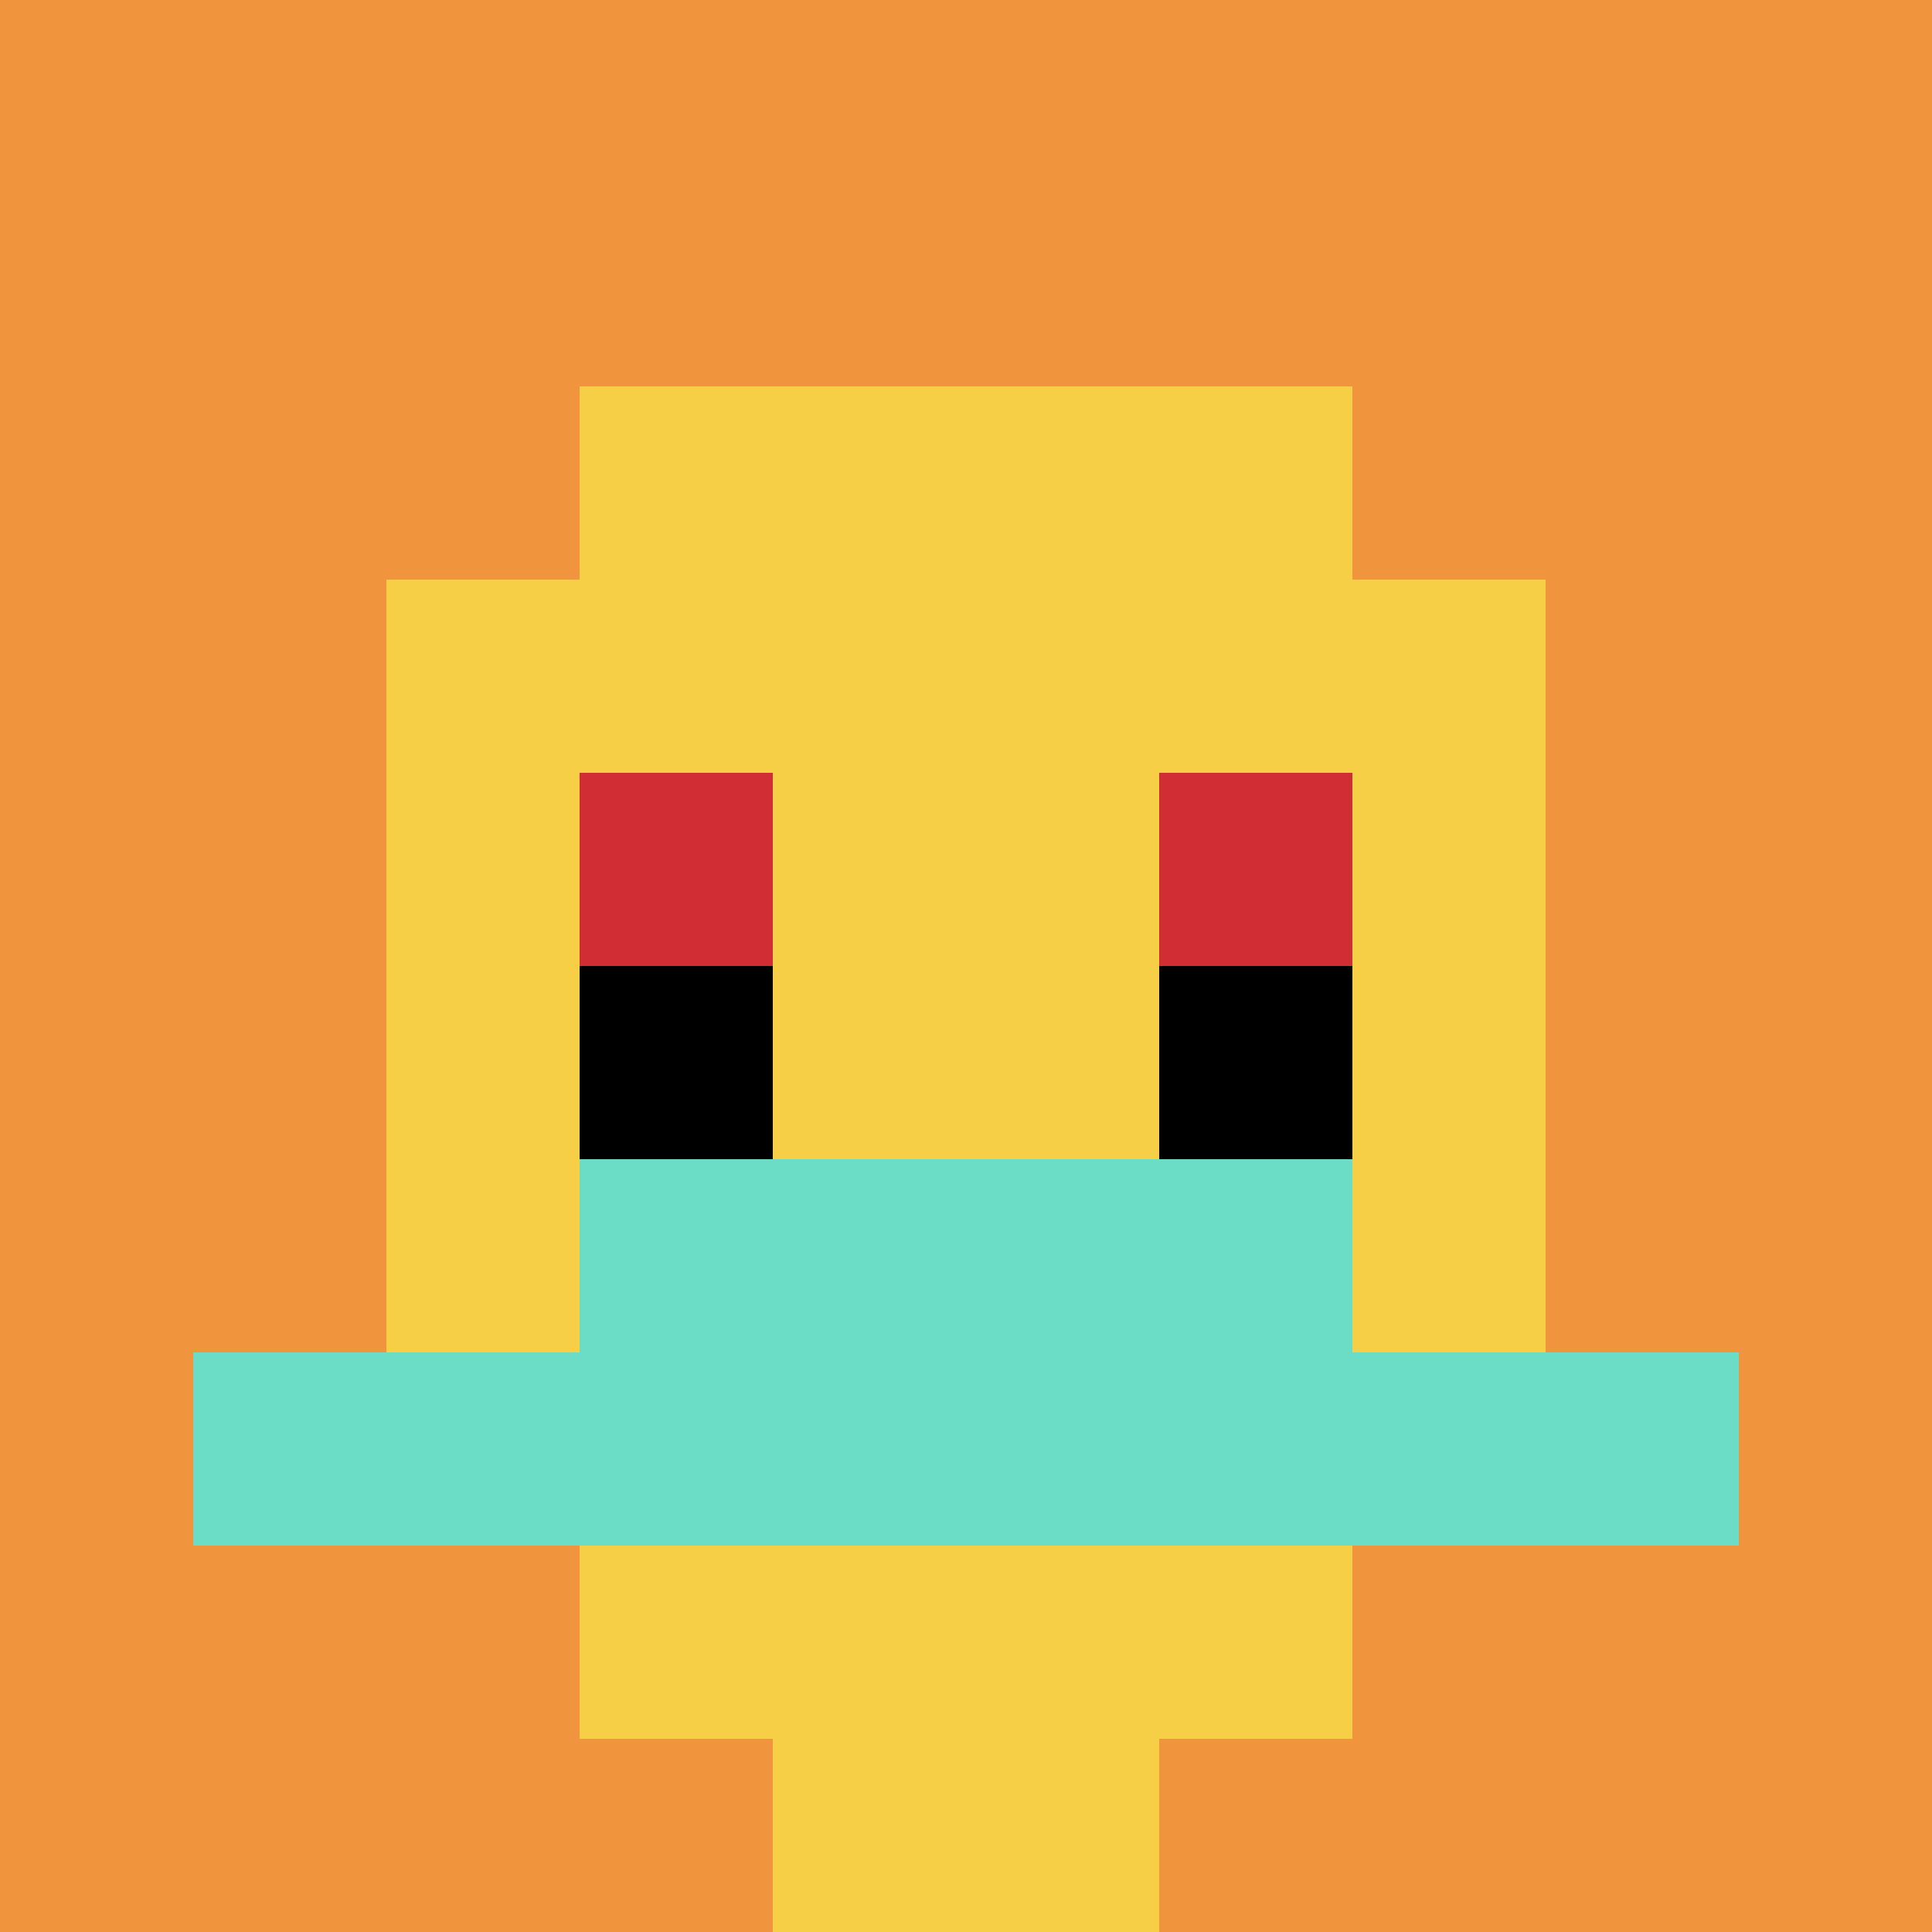
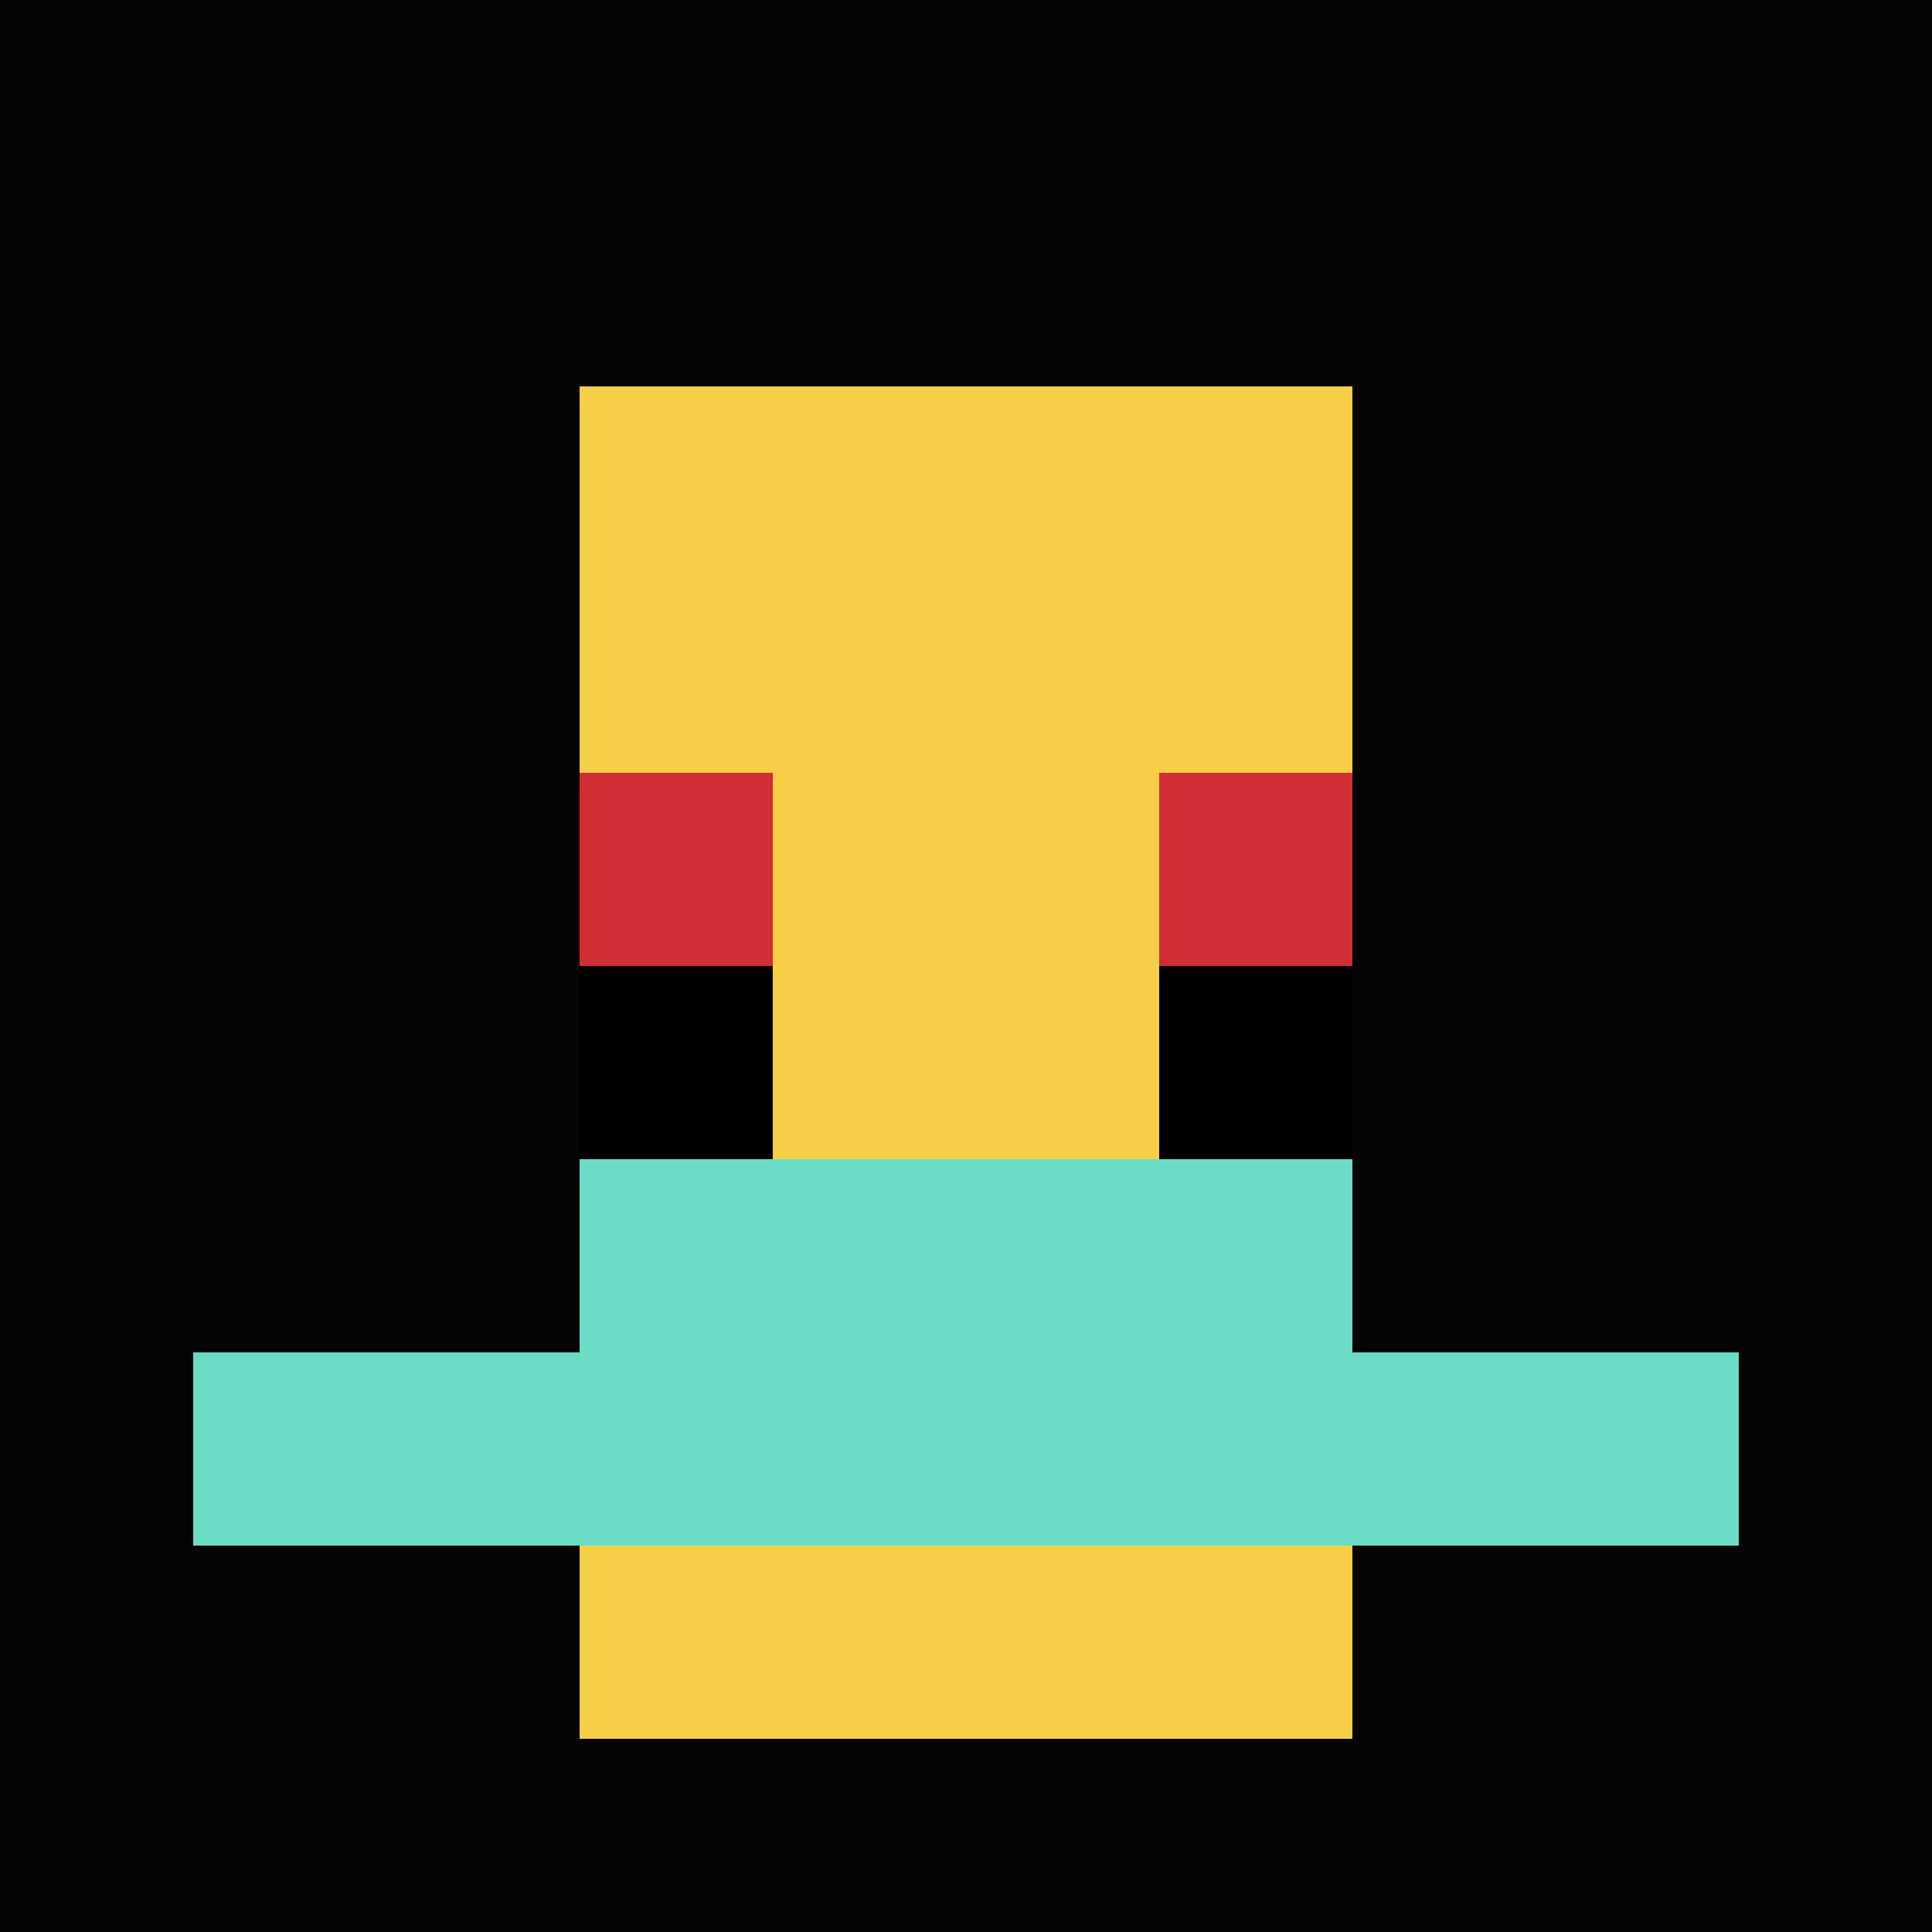
<svg xmlns="http://www.w3.org/2000/svg" version="1.1" width="123" height="123">
  <title>'goose-pfp-457525' by Dmitri Cherniak</title>
  <desc>seed=457525
backgroundColor=#060404
padding=100
innerPadding=0
timeout=4500
dimension=1
border=false
Save=function(){return n.handleSave()}
frame=224

Rendered at Tue Oct 03 2023 22:13:20 GMT+0100 (British Summer Time)
Generated in &lt;1ms
</desc>
  <defs />
  <rect width="100%" height="100%" fill="#060404" />
  <g>
    <g id="0-0">
-       <rect x="0" y="0" height="123" width="123" fill="#F0943E" />
      <g>
        <rect id="0-0-3-2-4-7" x="36.9" y="24.6" width="49.2" height="86.1" fill="#F7CF46" />
-         <rect id="0-0-2-3-6-5" x="24.6" y="36.9" width="73.8" height="61.5" fill="#F7CF46" />
-         <rect id="0-0-4-8-2-2" x="49.2" y="98.4" width="24.6" height="24.6" fill="#F7CF46" />
        <rect id="0-0-1-7-8-1" x="12.3" y="86.1" width="98.4" height="12.3" fill="#6BDCC5" />
        <rect id="0-0-3-6-4-2" x="36.9" y="73.8" width="49.2" height="24.6" fill="#6BDCC5" />
        <rect id="0-0-3-4-1-1" x="36.9" y="49.2" width="12.3" height="12.3" fill="#D12D35" />
        <rect id="0-0-6-4-1-1" x="73.8" y="49.2" width="12.3" height="12.3" fill="#D12D35" />
        <rect id="0-0-3-5-1-1" x="36.9" y="61.5" width="12.3" height="12.3" fill="#000000" />
        <rect id="0-0-6-5-1-1" x="73.8" y="61.5" width="12.3" height="12.3" fill="#000000" />
      </g>
-       <rect x="0" y="0" stroke="white" stroke-width="0" height="123" width="123" fill="none" />
    </g>
  </g>
</svg>